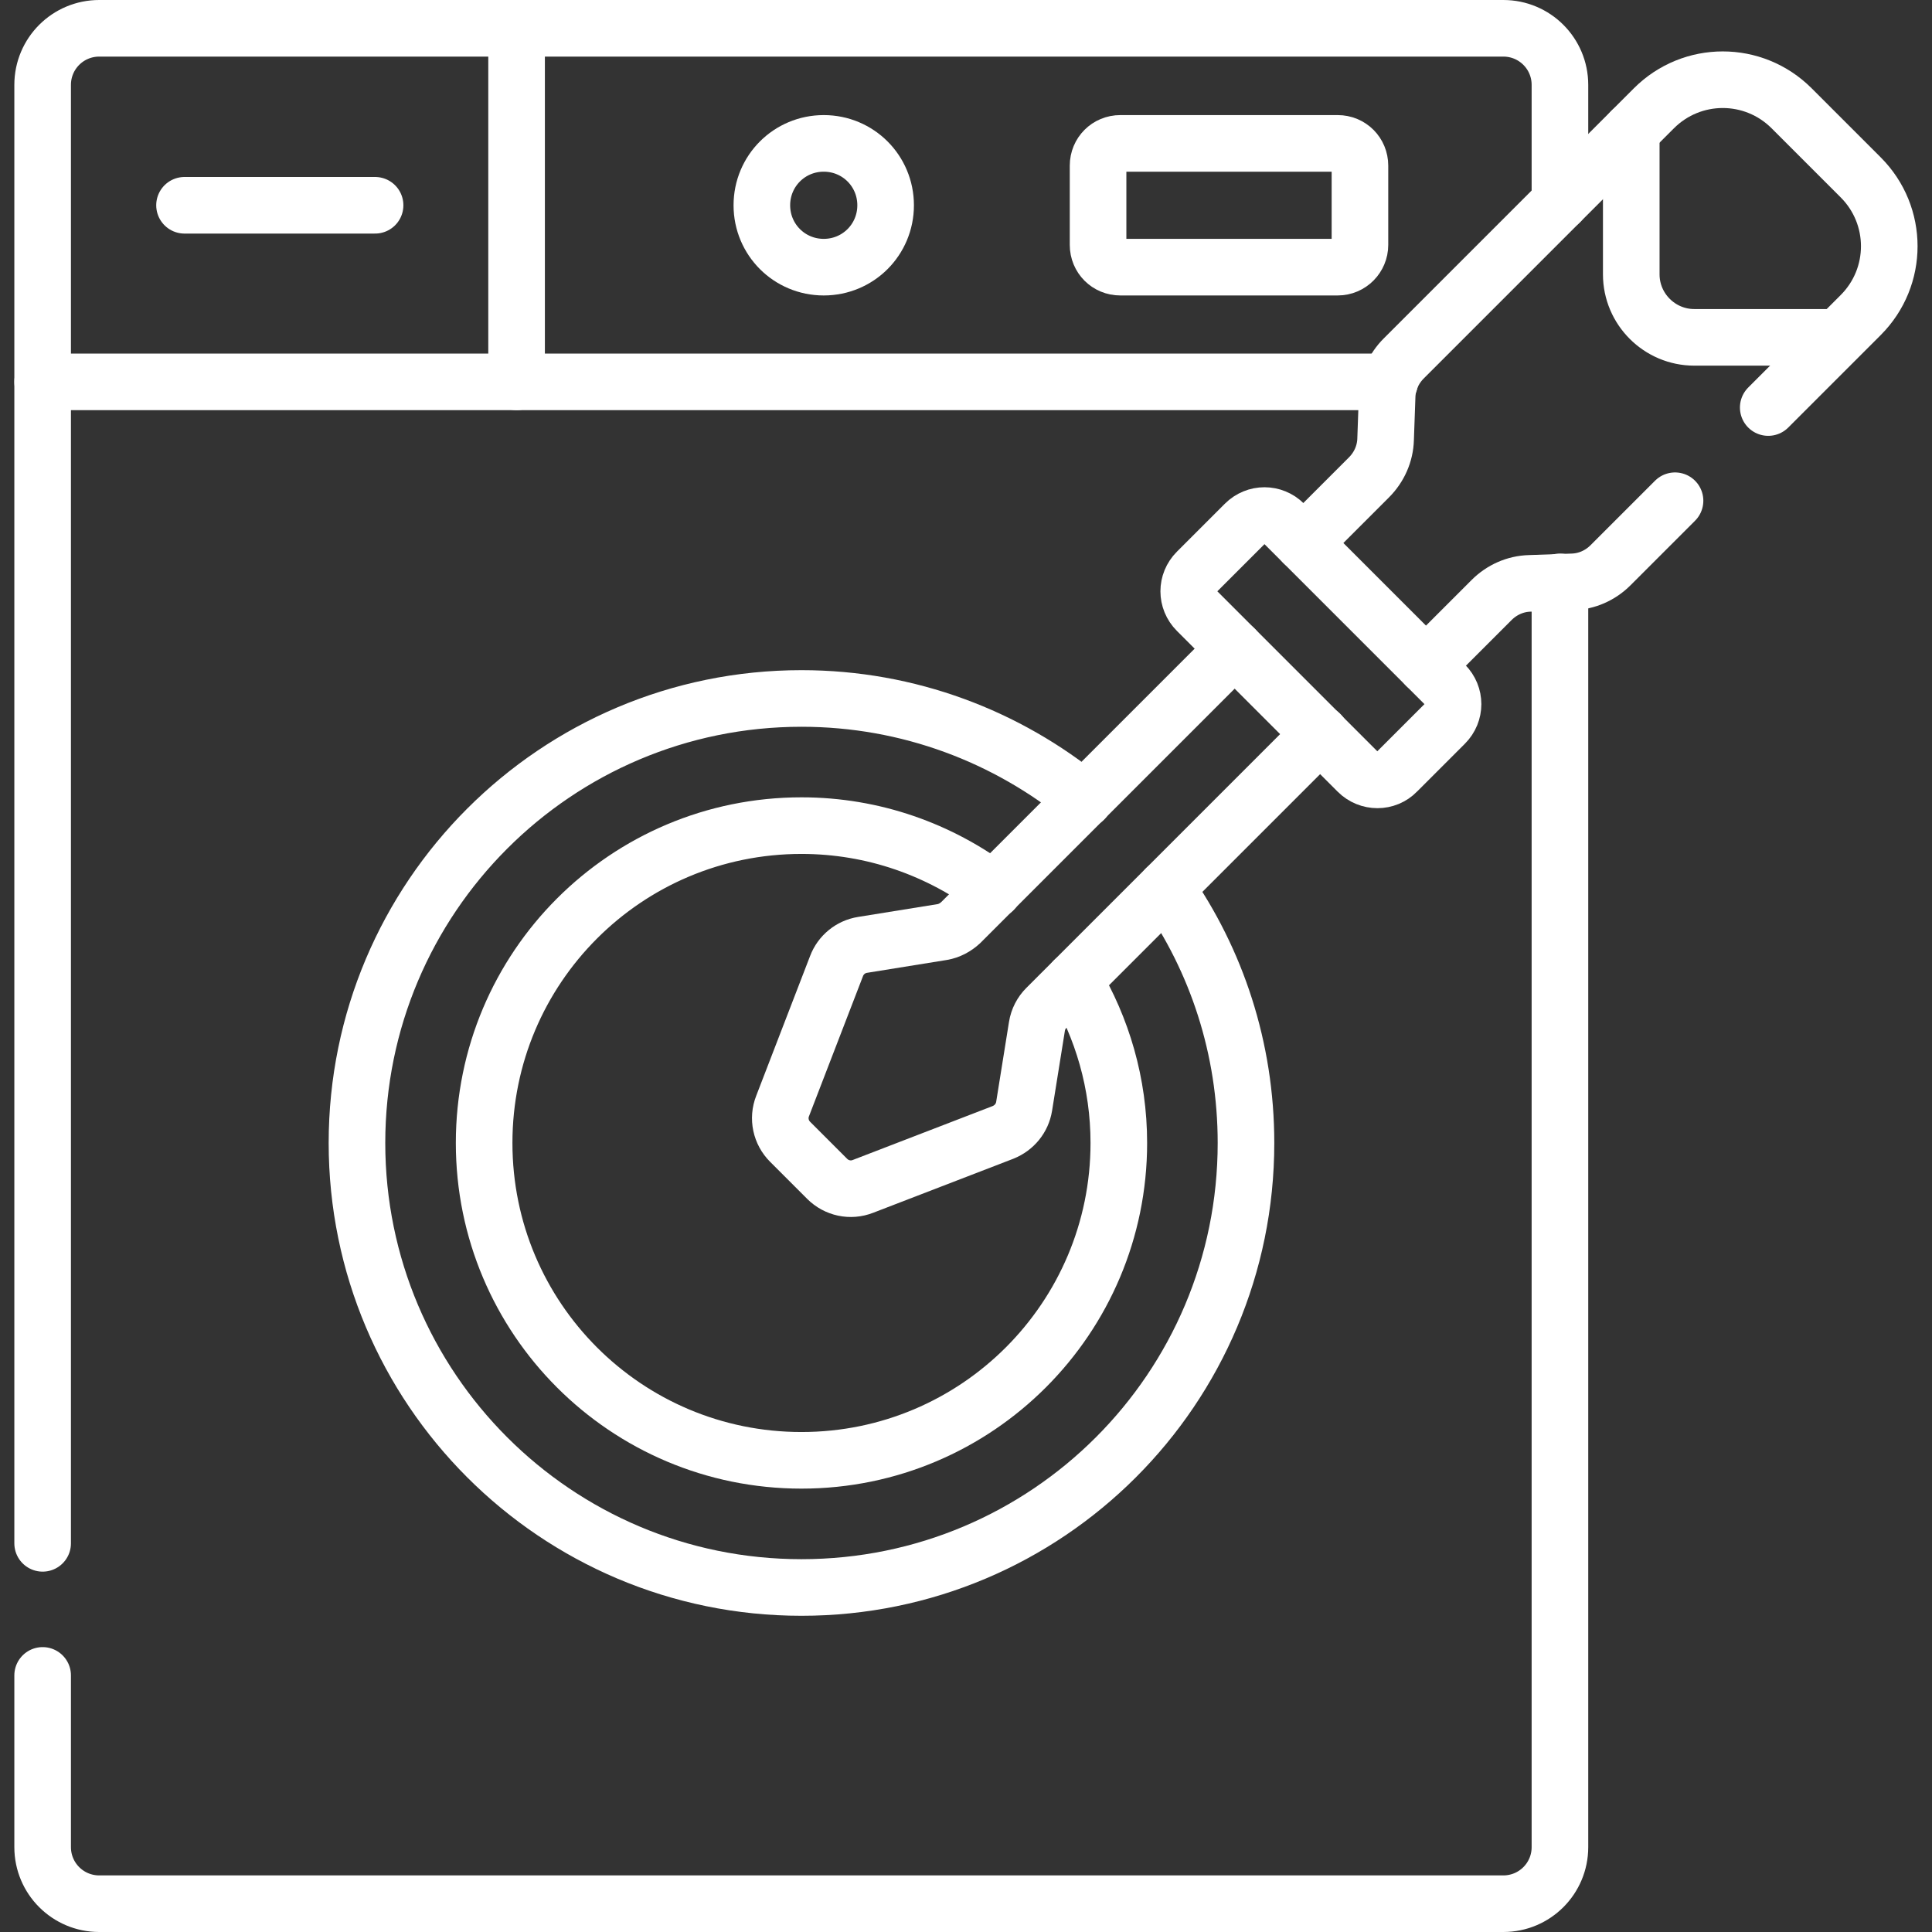
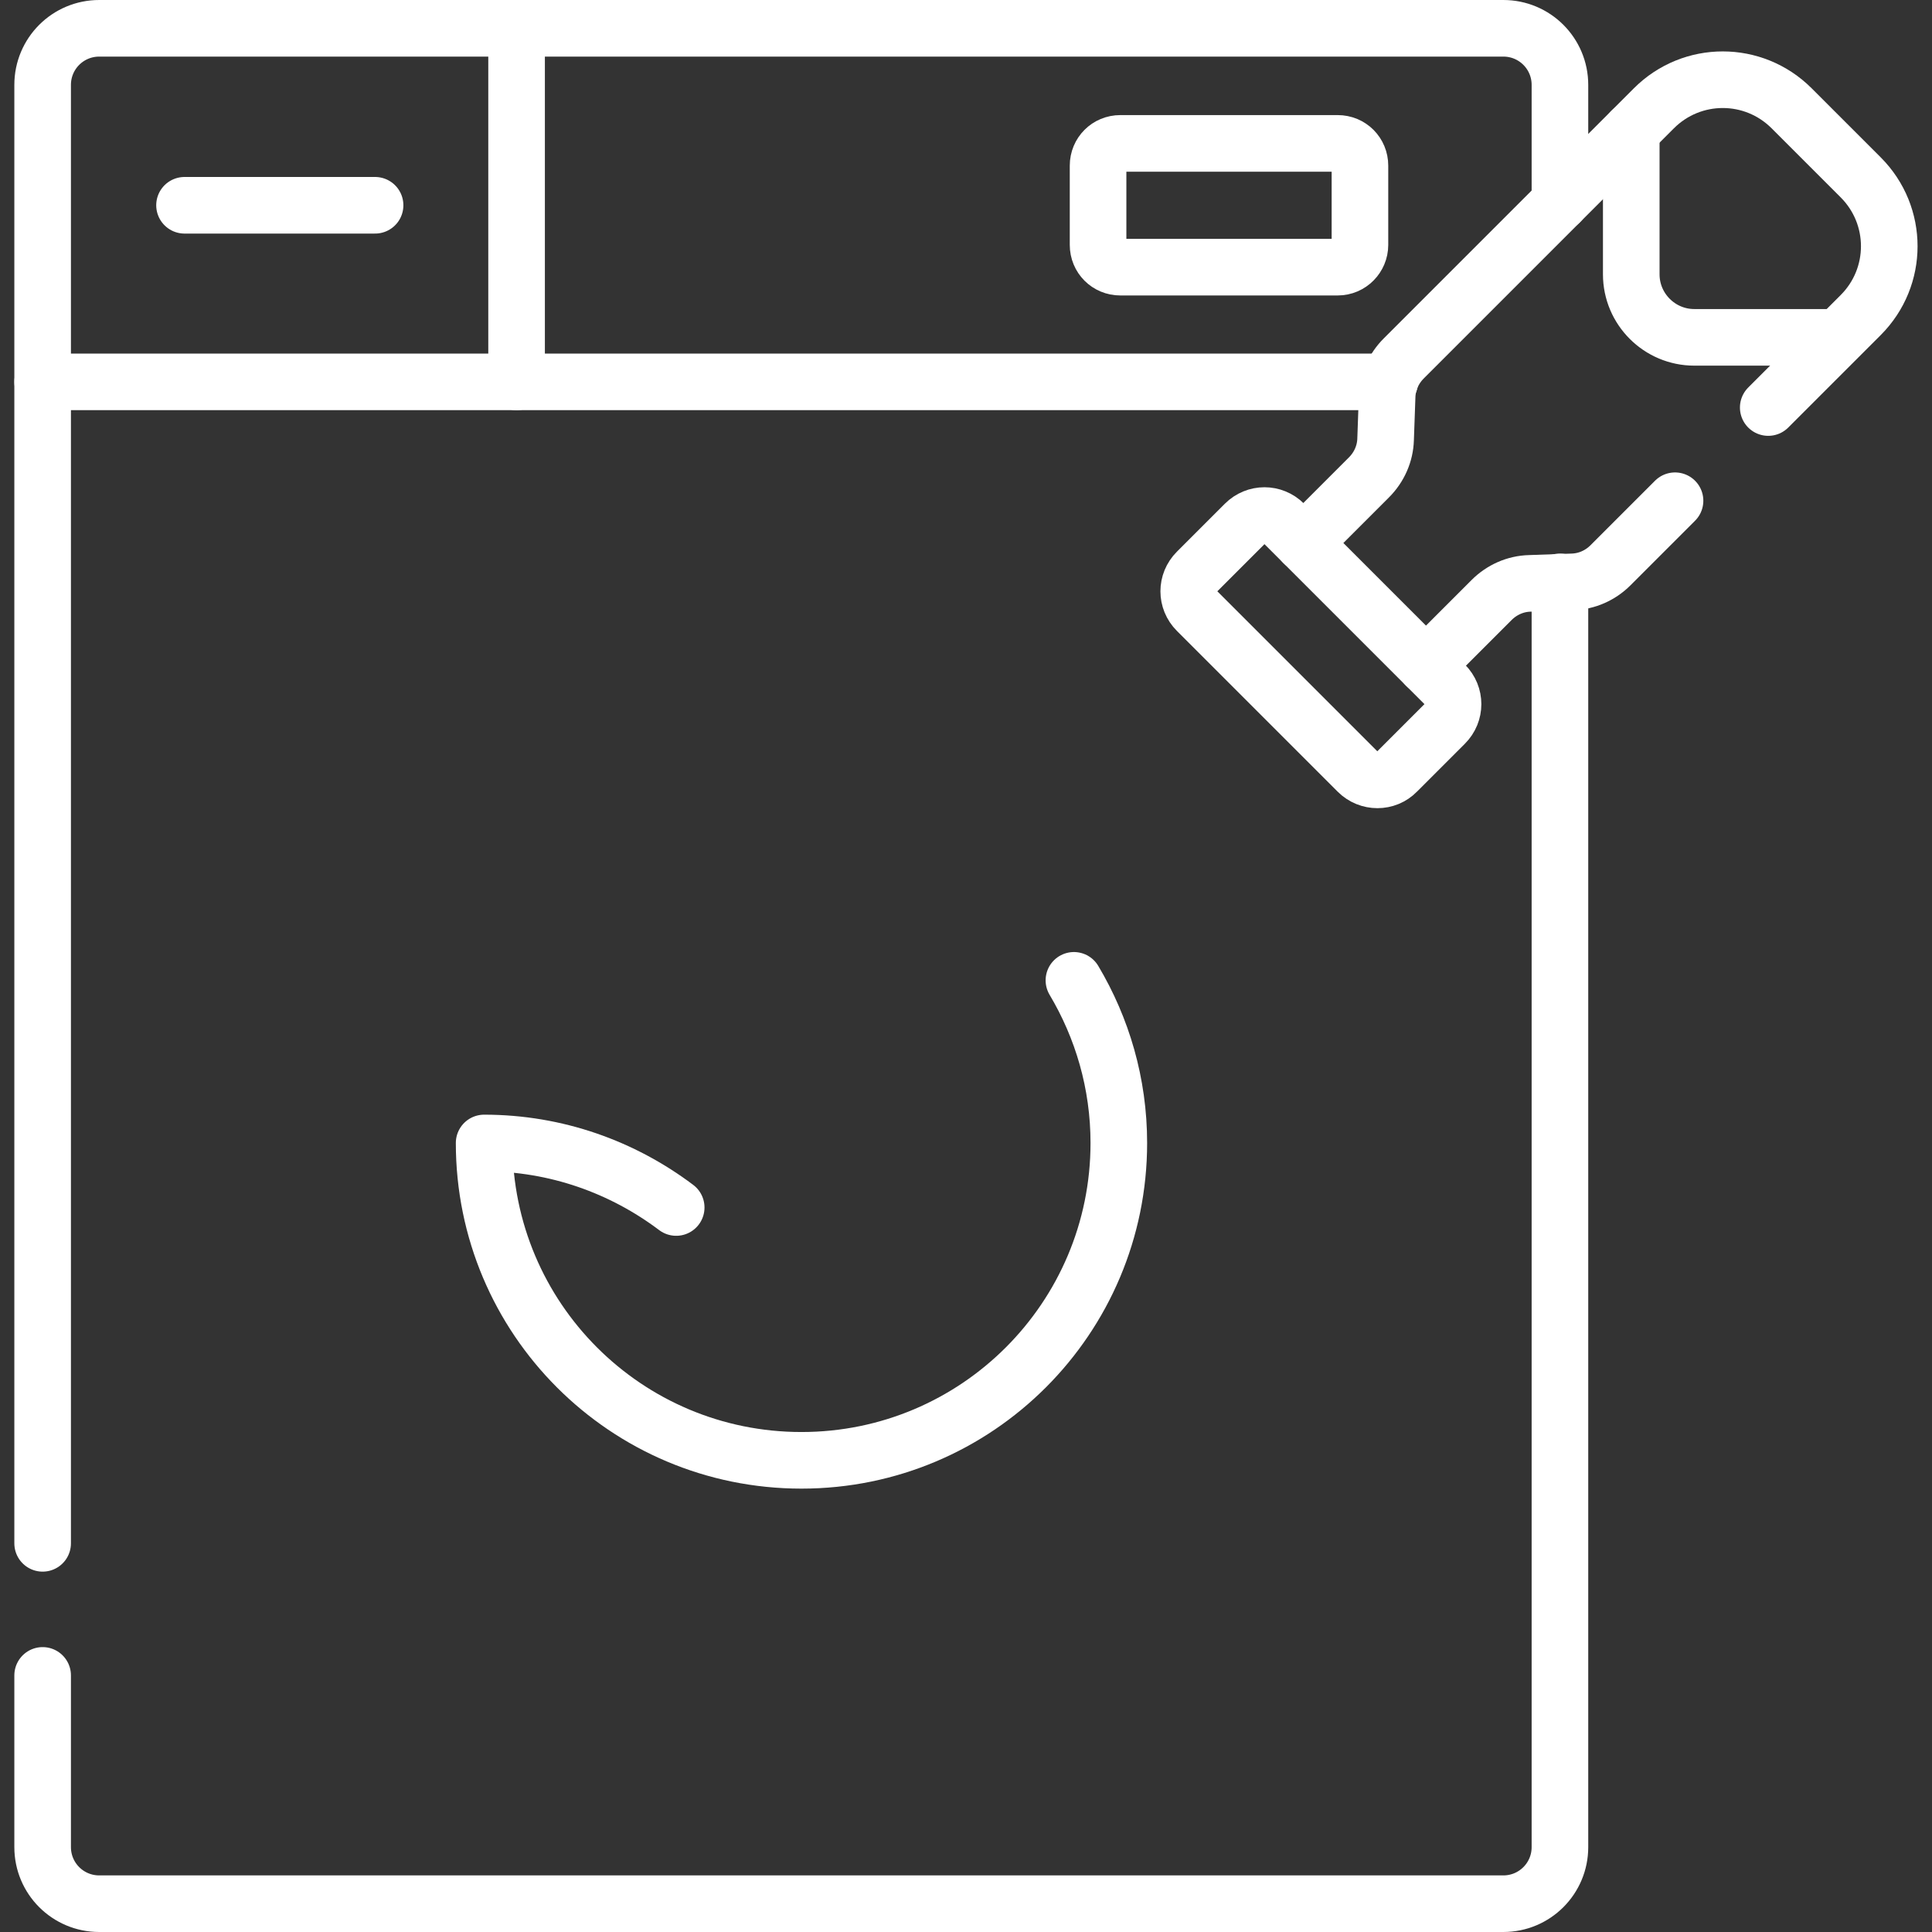
<svg xmlns="http://www.w3.org/2000/svg" version="1.1" id="Capa_1" x="0px" y="0px" viewBox="0 0 512 512" style="enable-background:new 0 0 512 512;" xml:space="preserve">
  <rect x="0" y="0" width="512" height="512" fill="#333333" stroke="none" />
  <style type="text/css">
	.st0{fill:none;stroke:#FFFFFF;stroke-width:15;stroke-linecap:round;stroke-linejoin:round;stroke-miterlimit:10;}
</style>
  <g>
    <path class="st0" d="M11.3,409V22.5c0-8.3,6.7-15,15-15h372.1c8.3,0,15,6.7,15,15v31.1" />
    <path class="st0" d="M413.4,154.2v335.3c0,8.3-6.7,15-15,15H26.3c-8.3,0-15-6.7-15-15V444" />
-     <path class="st0" d="M309,235.4c13.4,19.1,21.2,42.4,21.2,67.5c0,65.1-52.7,117.8-117.8,117.8S94.6,367.9,94.6,302.9   s52.7-117.8,117.8-117.8c28.4,0,54.5,10.1,74.9,26.8" />
-     <path class="st0" d="M284.6,259.8c7.5,12.6,11.9,27.3,11.9,43.1c0,46.4-37.6,84.1-84.1,84.1s-84.1-37.6-84.1-84.1   s37.6-84.1,84.1-84.1c19.1,0,36.7,6.4,50.9,17.1" />
-     <path class="st0" d="M218.3,38c-9.1,0-16.4,7.3-16.4,16.4s7.3,16.4,16.4,16.4s16.4-7.3,16.4-16.4S227.4,38,218.3,38z" />
+     <path class="st0" d="M284.6,259.8c7.5,12.6,11.9,27.3,11.9,43.1c0,46.4-37.6,84.1-84.1,84.1s-84.1-37.6-84.1-84.1   c19.1,0,36.7,6.4,50.9,17.1" />
    <line class="st0" x1="368.3" y1="101.2" x2="11.3" y2="101.2" />
    <path class="st0" d="M354.5,70.8h-57.6c-3.3,0-5.9-2.6-5.9-5.9v-21c0-3.3,2.6-5.9,5.9-5.9h57.6c3.3,0,5.9,2.6,5.9,5.9v21   C360.4,68.1,357.8,70.8,354.5,70.8z" />
    <line class="st0" x1="136.9" y1="7.5" x2="136.9" y2="101.2" />
    <line class="st0" x1="48.9" y1="54.4" x2="99.4" y2="54.4" />
-     <path class="st0" d="M349.9,194.5l-72.6,72.6c-1.3,1.3-2.2,3-2.5,4.9l-3.4,21.2c-0.5,3.1-2.6,5.7-5.6,6.9l-37.1,14.3   c-3.3,1.3-7,0.5-9.5-2l-9.8-9.8c-2.5-2.5-3.3-6.2-2-9.5l14.3-37.1c1.1-2.9,3.7-5.1,6.9-5.6l21.1-3.4c1.8-0.3,3.5-1.2,4.9-2.5   l72.6-72.6" />
    <path class="st0" d="M377.9,176.4l17.4-17.4c2.7-2.7,6.3-4.3,10.1-4.4l11.3-0.4c3.8-0.1,7.4-1.7,10.1-4.4l17.1-17.1" />
    <path class="st0" d="M345.4,143.9l17.4-17.4c2.7-2.7,4.3-6.3,4.4-10.1l0.4-11.3c0.1-3.8,1.7-7.4,4.4-10.1l66.3-66.3   c10.1-10.1,26.4-10.1,36.5,0l18.3,18.3c10.1,10.1,10.1,26.4,0,36.5L468.6,108" />
    <path class="st0" d="M370.2,204.5l12.7-12.7c2.9-2.9,2.9-7.5,0-10.4l-42.6-42.6c-2.9-2.9-7.5-2.9-10.4,0l-12.7,12.7   c-2.9,2.9-2.9,7.5,0,10.4l42.6,42.6C362.7,207.4,367.4,207.4,370.2,204.5z" />
    <path class="st0" d="M432.3,34.7v38c0,9.2,7.5,16.7,16.7,16.7h38" />
  </g>
</svg>